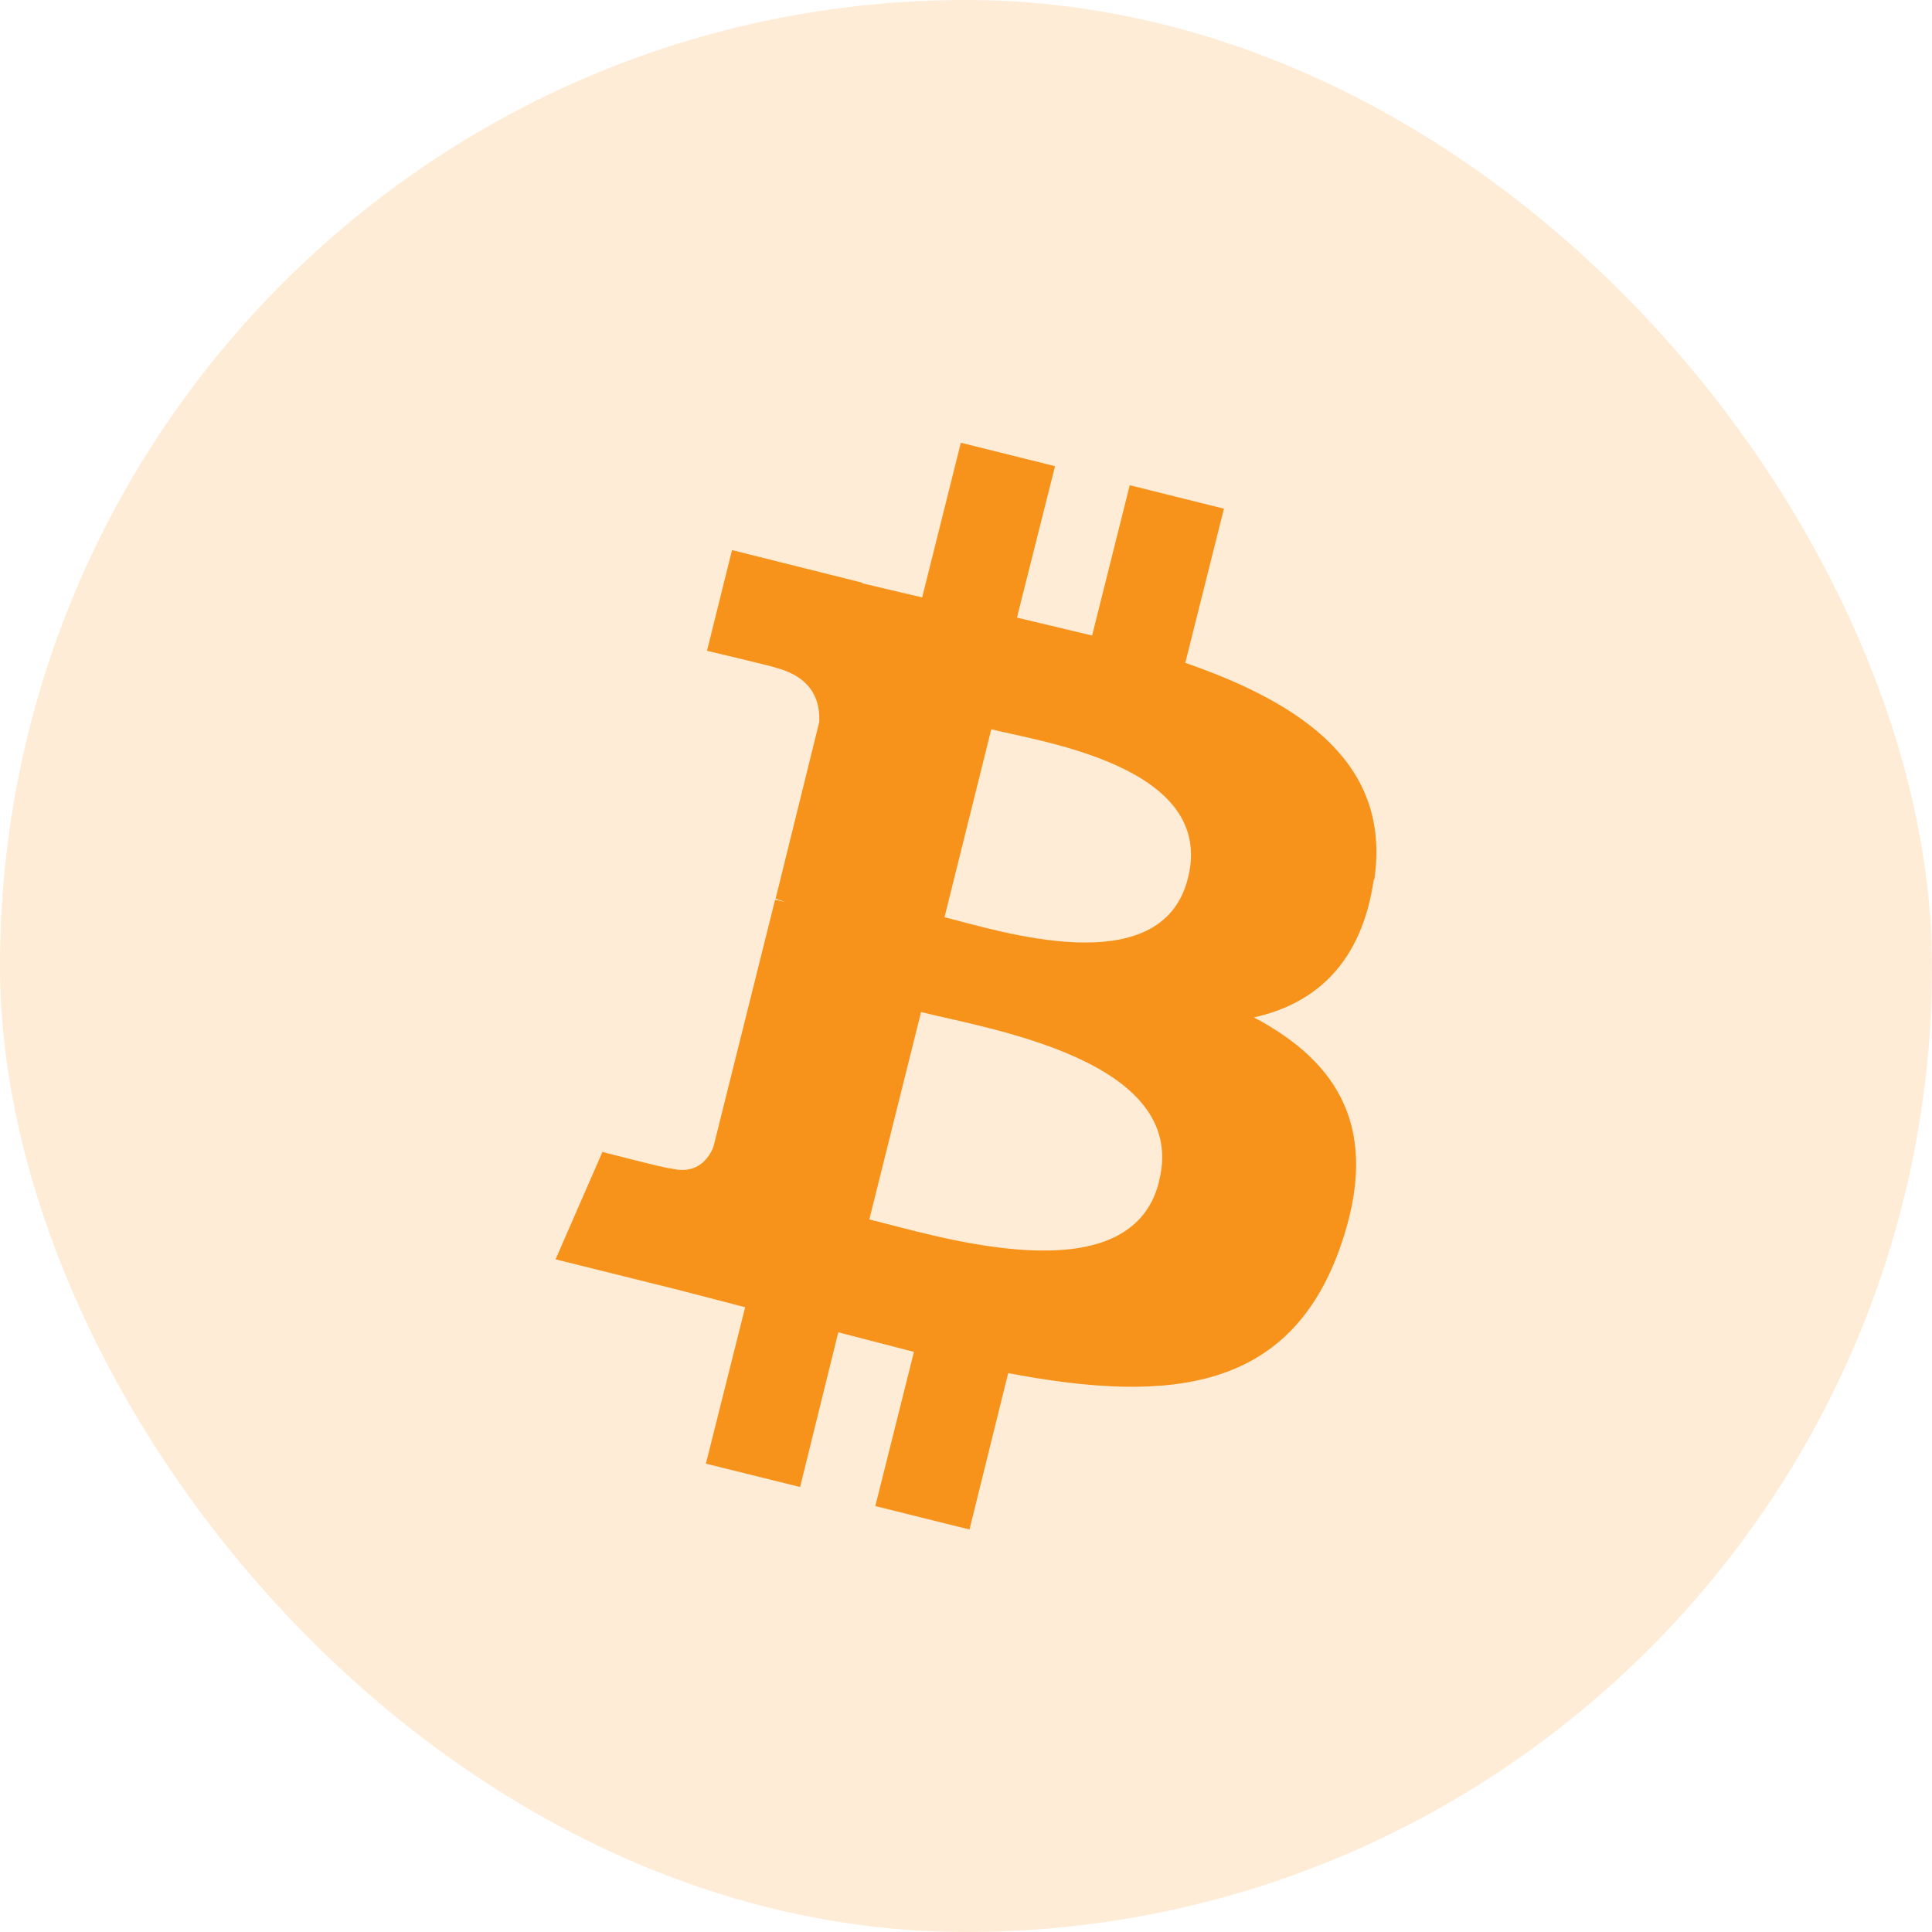
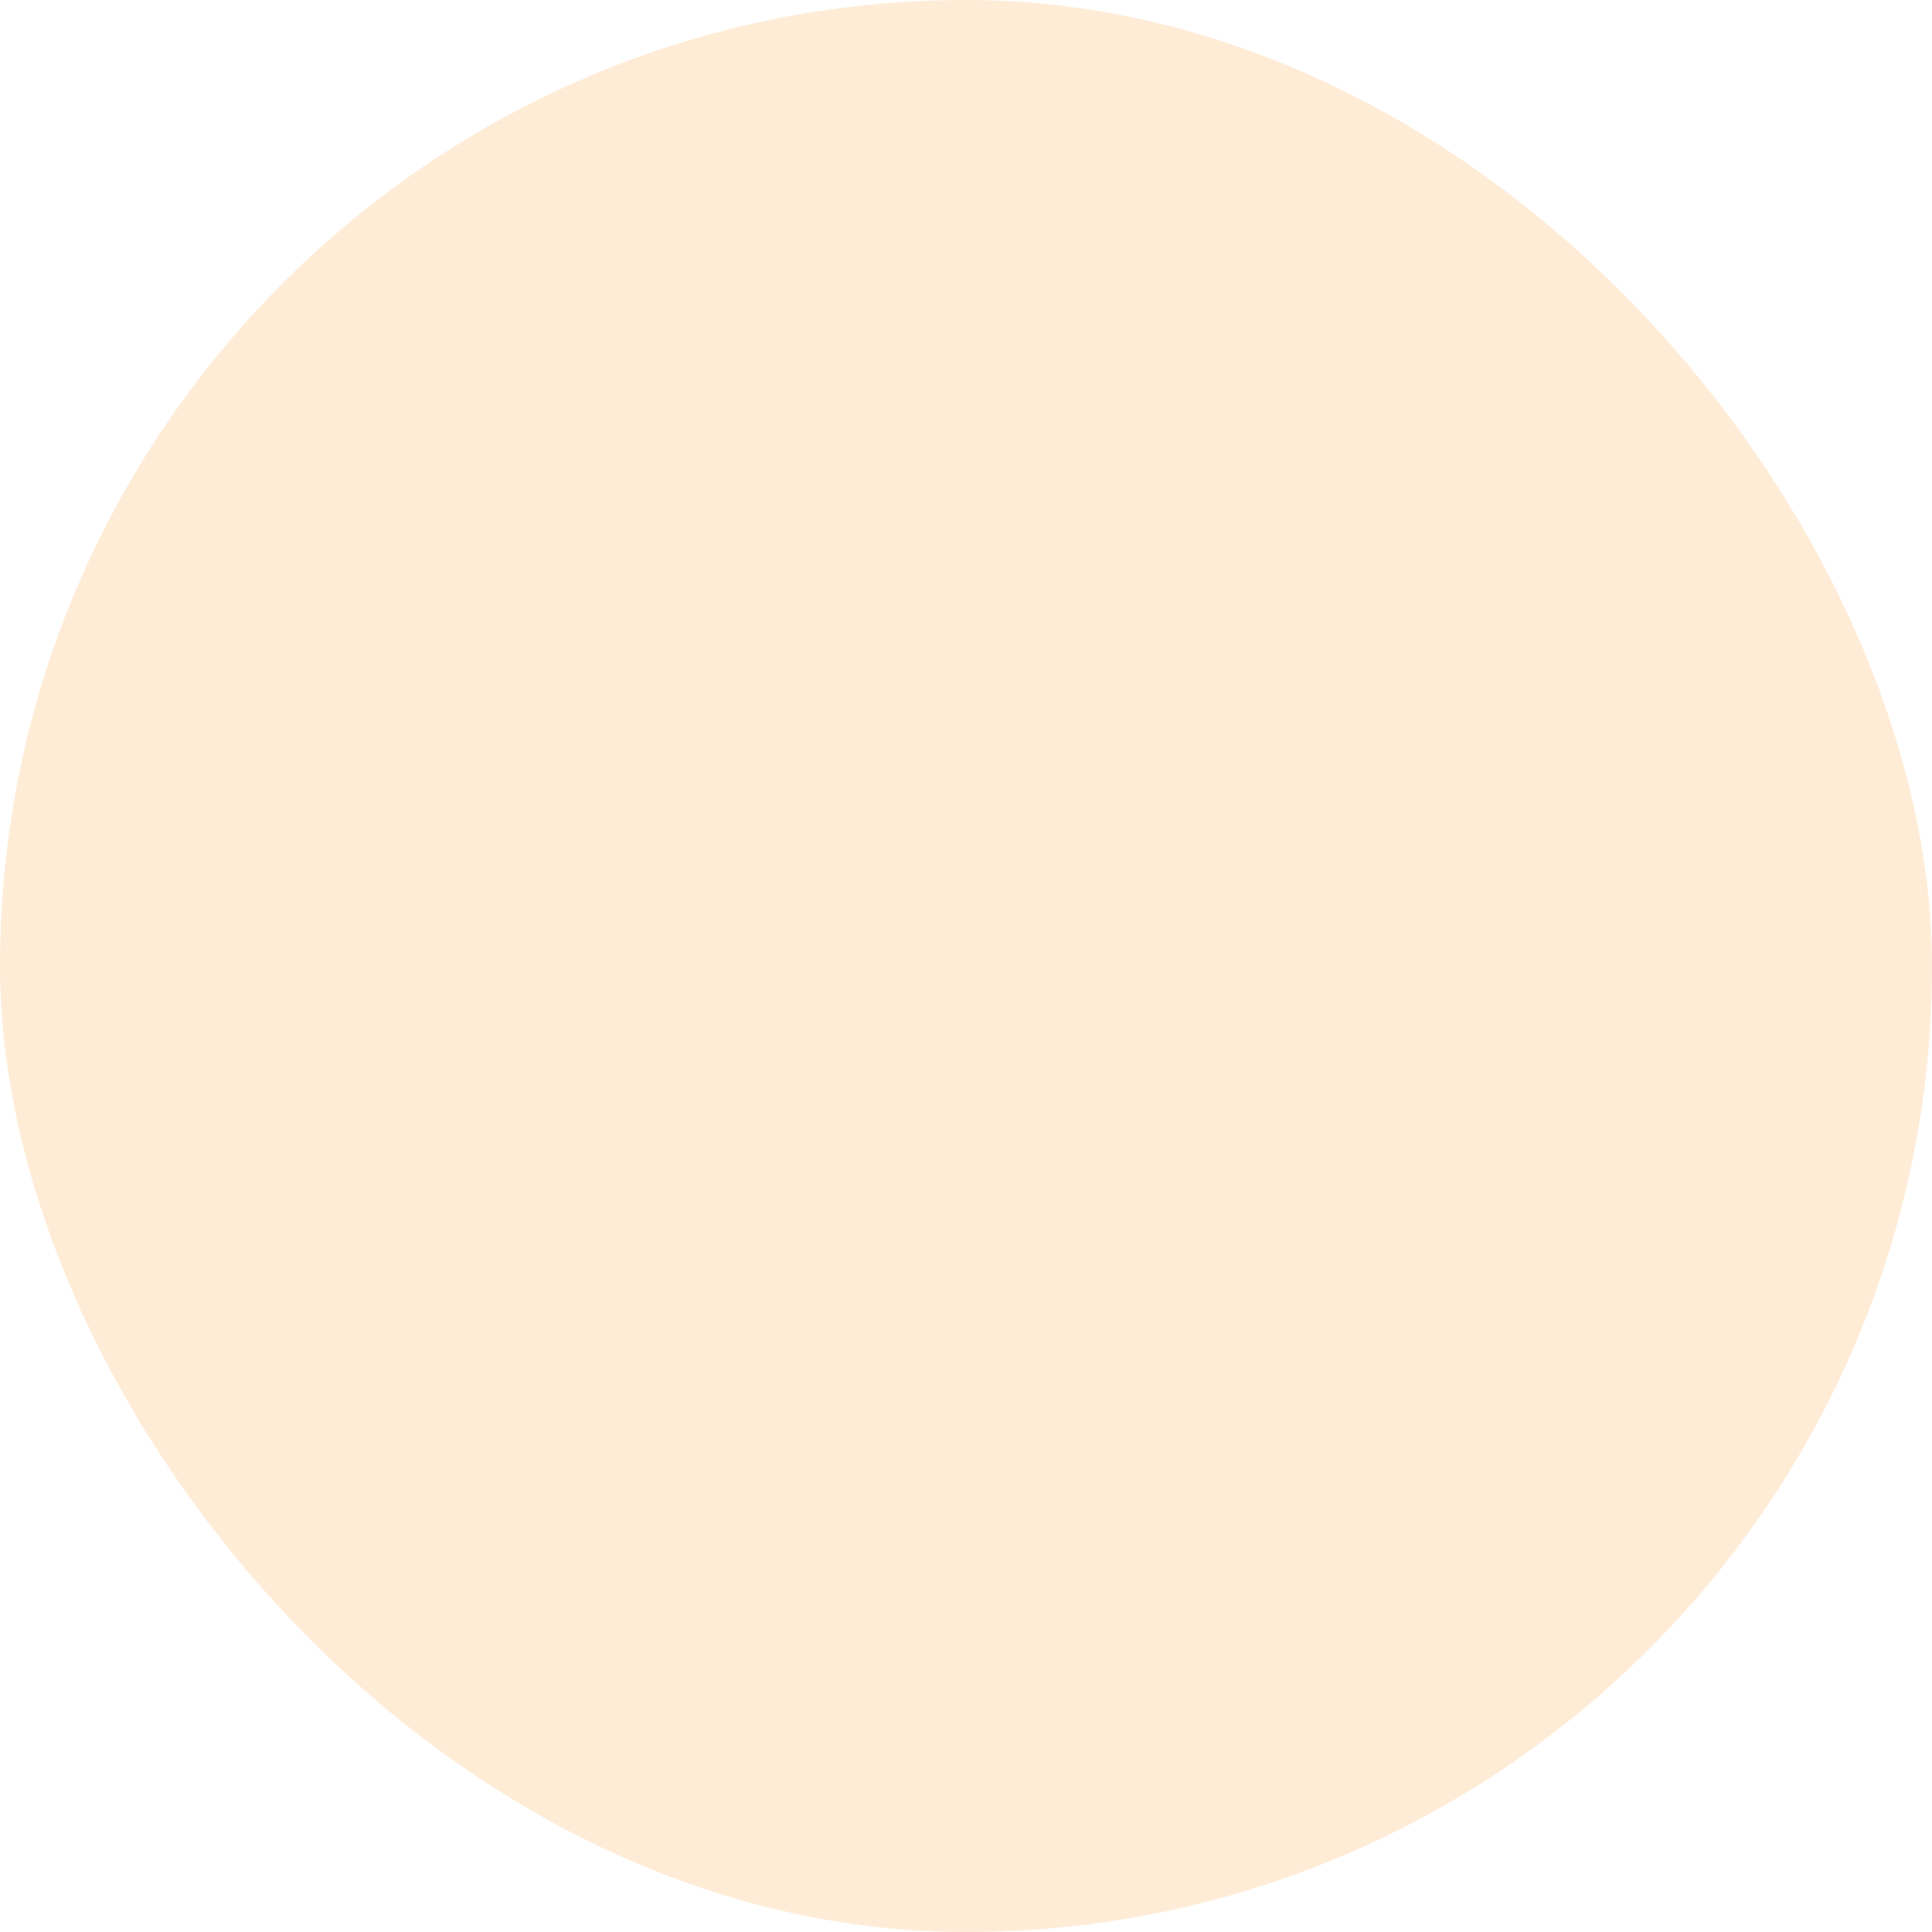
<svg xmlns="http://www.w3.org/2000/svg" width="48" height="48" viewBox="0 0 48 48" fill="none">
  <rect width="48" height="48" rx="24" fill="#FFA13B" fill-opacity="0.2" />
-   <path d="M34.144 21.854C34.564 19.012 32.412 17.497 29.448 16.468L30.408 12.638L28.068 12.055L27.133 15.79L25.266 15.344L26.212 11.582L23.872 11L22.911 14.843L21.423 14.492V14.477L18.187 13.667L17.565 16.169C17.565 16.169 19.297 16.577 19.27 16.589C20.217 16.834 20.38 17.456 20.353 17.944L19.27 22.328L19.513 22.409L19.257 22.355L17.727 28.485C17.619 28.77 17.322 29.203 16.659 29.026C16.686 29.067 14.967 28.62 14.967 28.62L13.803 31.288L16.848 32.045L18.513 32.478L17.538 36.364L19.878 36.944L20.827 33.101L22.707 33.587L21.747 37.418L24.087 38L25.048 34.115C29.041 34.873 32.046 34.577 33.306 30.962C34.32 28.052 33.25 26.387 31.153 25.277C32.683 24.939 33.832 23.924 34.131 21.854H34.144ZM28.798 29.352C28.08 32.263 23.181 30.678 21.598 30.297L22.884 25.143C24.466 25.549 29.556 26.32 28.798 29.337V29.352ZM29.515 21.814C28.866 24.453 24.778 23.113 23.466 22.788L24.628 18.119C25.956 18.445 30.205 19.067 29.515 21.814Z" fill="#F7931A" />
</svg>